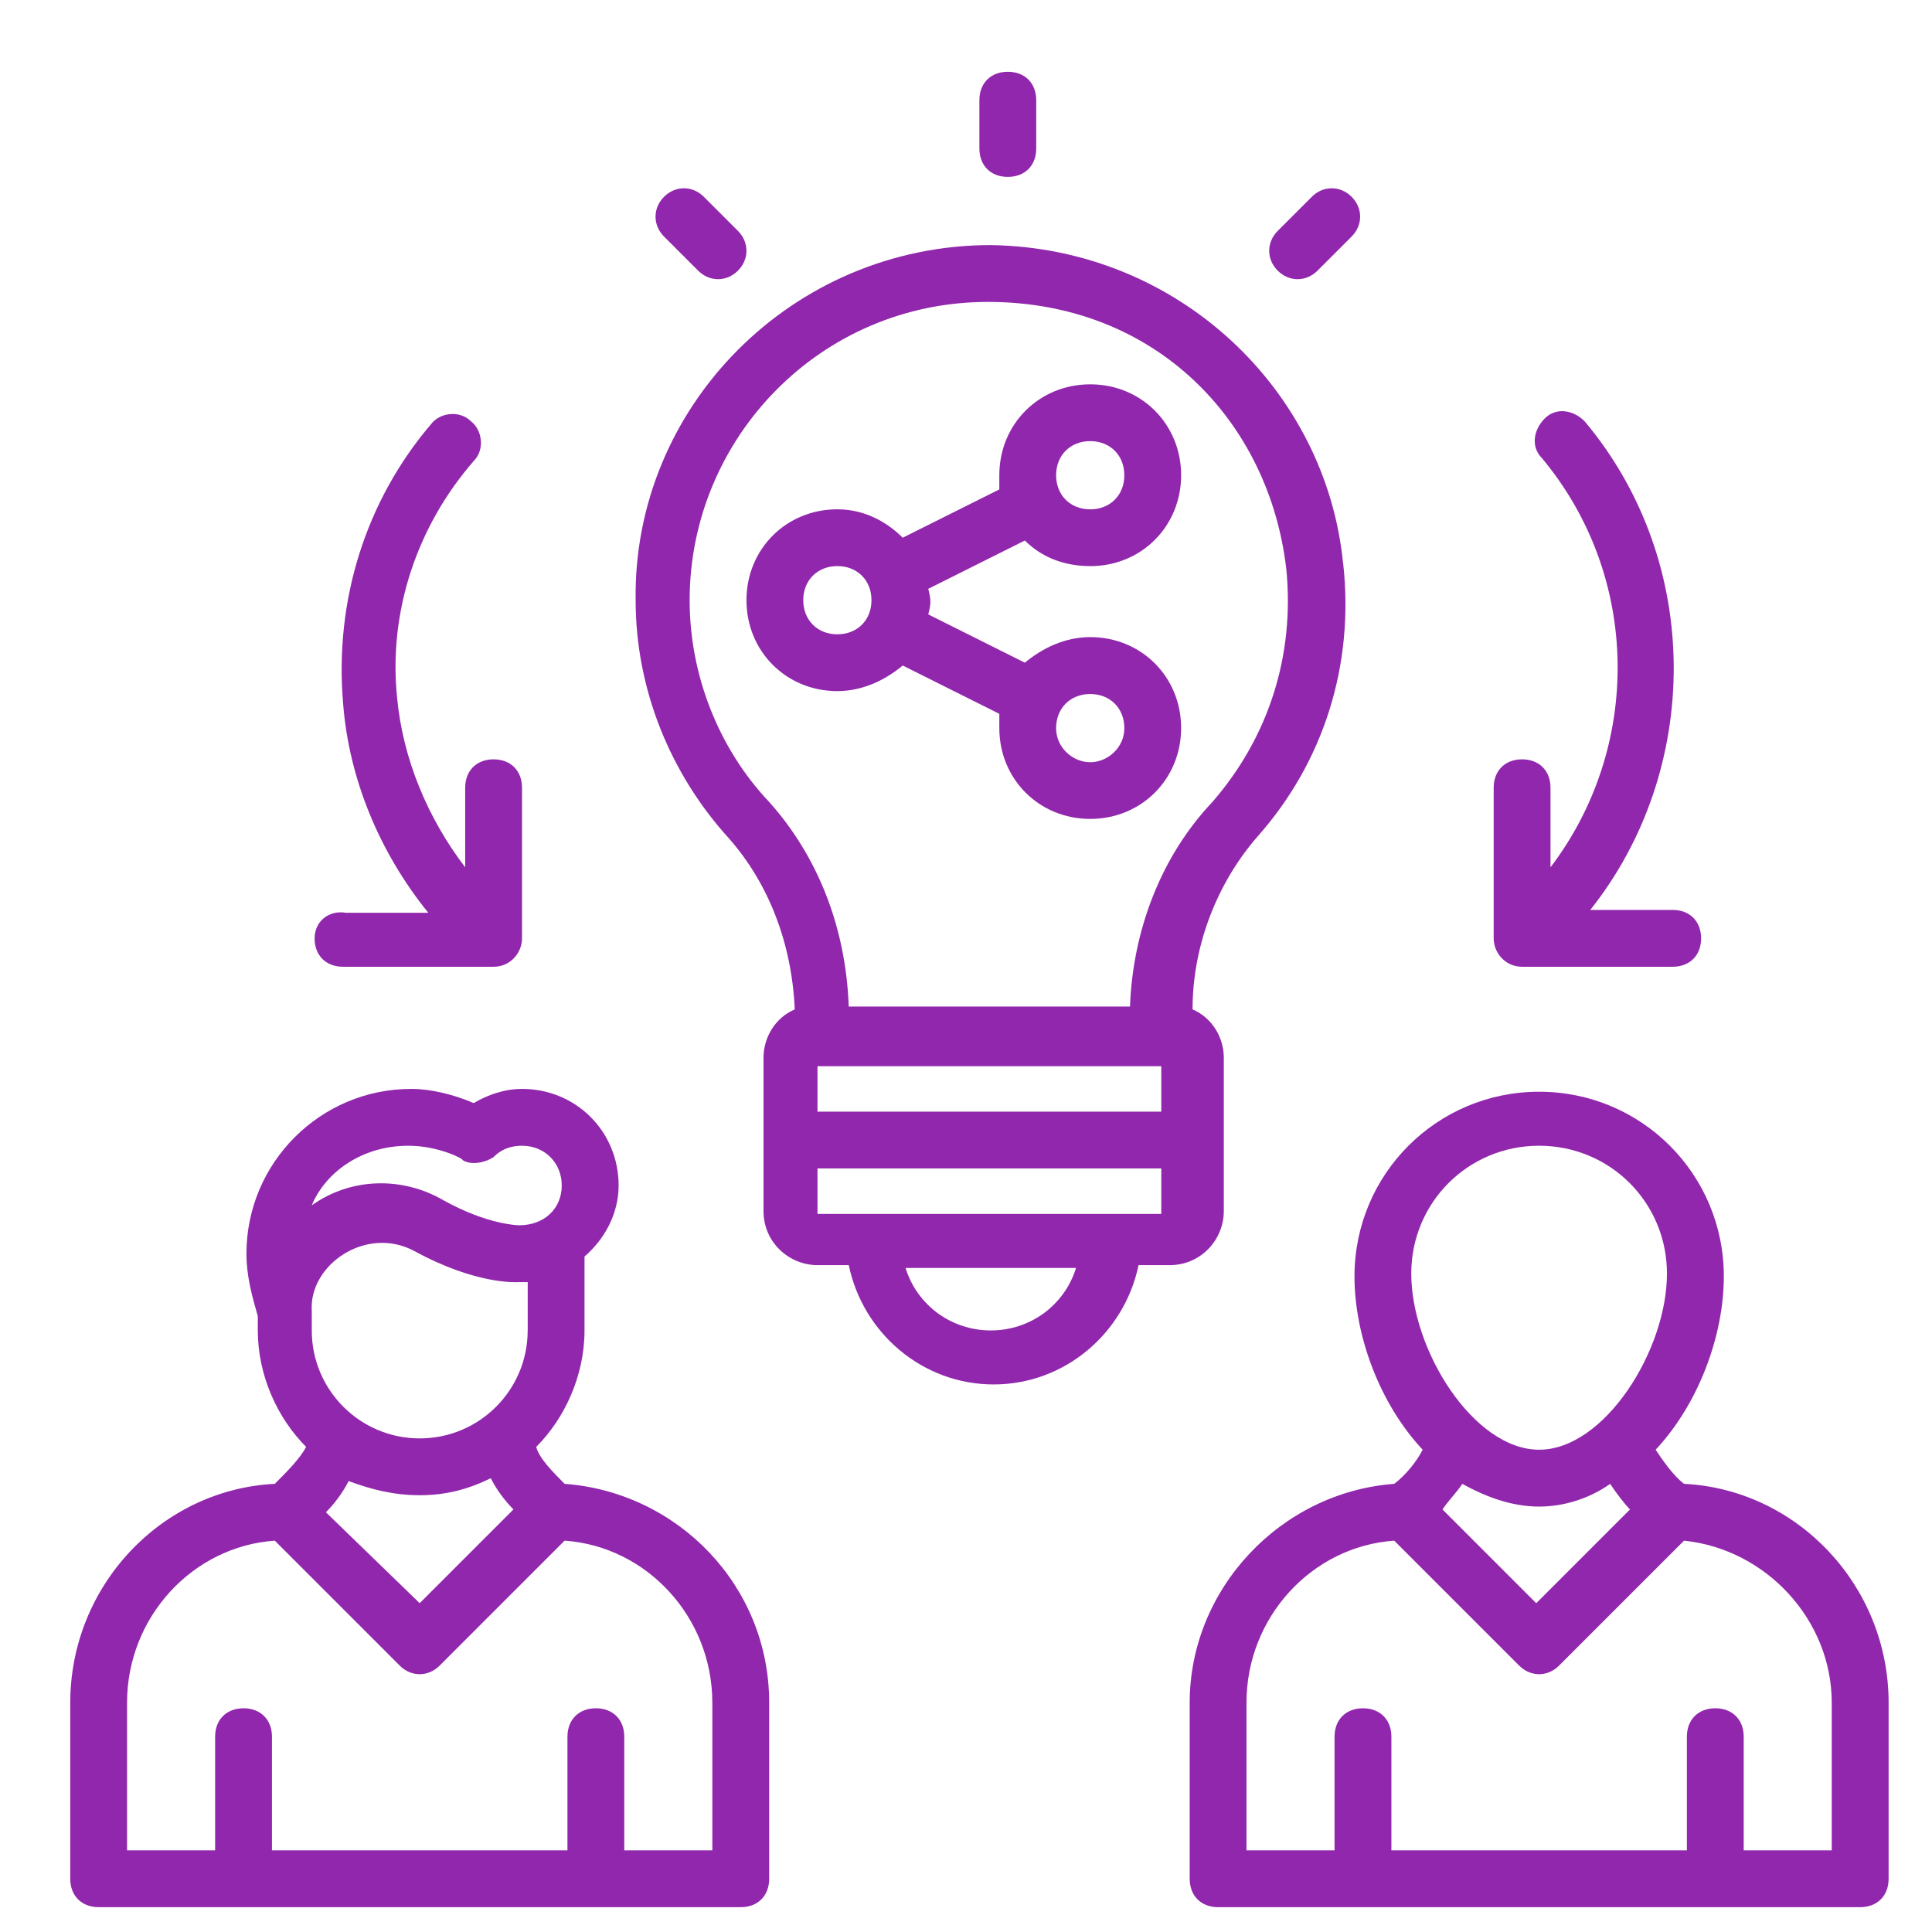
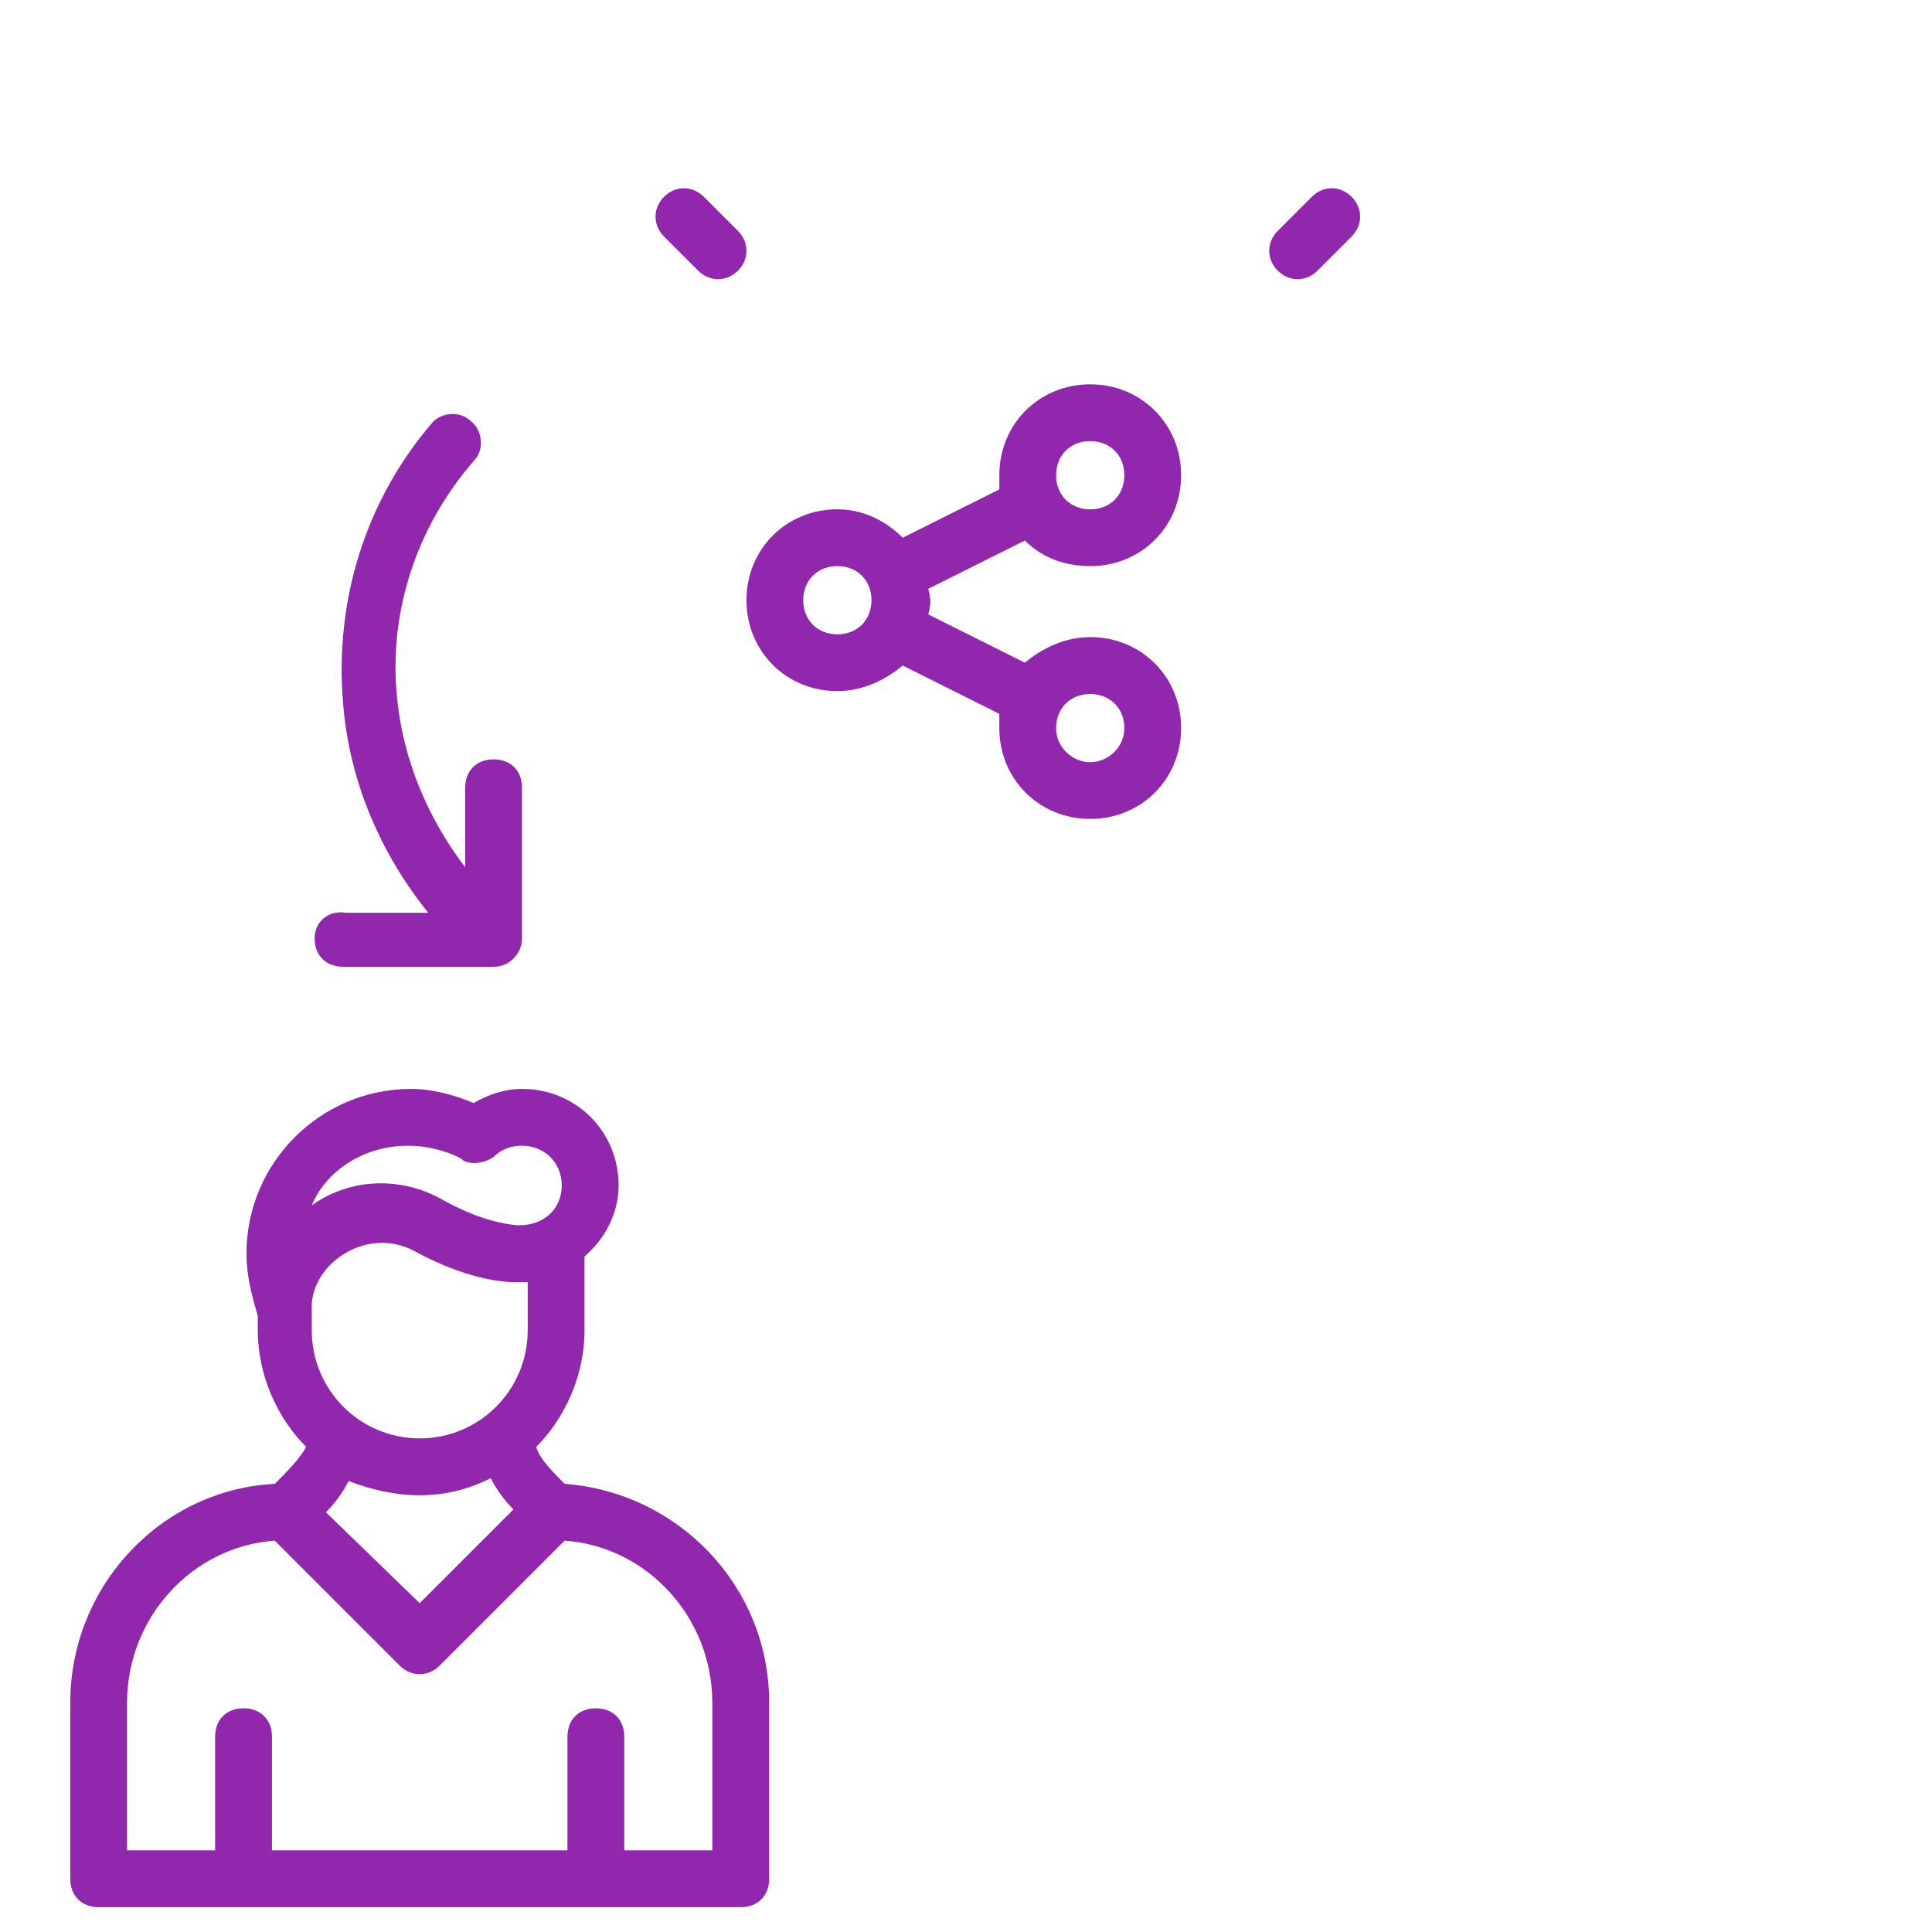
<svg xmlns="http://www.w3.org/2000/svg" id="Layer_1" viewBox="0 0 512 512">
  <defs>
    <style>.cls-1{fill:#9127ac;}</style>
  </defs>
  <g id="_64">
-     <path class="cls-1" d="M355.93,149.28c-4.52-45.93-43.67-83.58-93.36-84.33-52.71,0-94.87,42.92-94.12,94.12,0,23.34,9.04,45.93,24.85,63.25,10.54,12.05,16.56,27.86,17.32,45.18-5.27,2.26-8.28,7.53-8.28,12.8,0,1.51,0,42.92,0,40.66,0,8.28,6.78,14.31,14.31,14.31h8.28c3.76,18.07,19.58,31.62,38.4,31.62s34.64-13.55,38.4-31.62h8.28c8.28,0,14.31-6.78,14.31-14.31,0-1.51,0-42.92,0-40.66,0-5.27-3.01-10.54-8.28-12.8,0-17.32,6.78-33.88,17.32-45.93,17.32-19.58,25.6-45.18,22.59-72.28h0ZM216.64,282.55h91.11v12.05h-91.11v-12.05ZM262.57,352.58c-10.54,0-19.58-6.78-22.59-16.56h45.18c-3.01,9.79-12.05,16.56-22.59,16.56ZM216.64,321.7v-12.05h91.11v12.05h-91.11ZM299.46,266.74h-74.54c-.75-21.08-8.28-39.91-21.08-54.21-13.55-14.31-21.08-33.88-21.08-53.46,0-42.92,34.64-79.06,79.06-79.06s74.54,31.62,79.06,70.78c2.26,22.59-4.52,44.42-19.58,61.74-13.55,14.31-21.08,33.88-21.84,54.21Z" />
    <path class="cls-1" d="M288.92,150.03c13.55,0,24.09-10.54,24.09-24.09s-10.54-24.09-24.09-24.09-24.09,10.54-24.09,24.09v3.76l-25.6,12.8c-4.52-4.52-10.54-7.53-17.32-7.53-13.55,0-24.09,10.54-24.09,24.09s10.54,24.09,24.09,24.09c6.78,0,12.8-3.01,17.32-6.78l25.6,12.8v3.76c0,13.55,10.54,24.09,24.09,24.09s24.09-10.54,24.09-24.09-10.54-24.09-24.09-24.09c-6.78,0-12.8,3.01-17.32,6.78l-25.6-12.8c.75-3.01.75-3.76,0-6.78l25.6-12.8c4.52,4.52,10.54,6.78,17.32,6.78h0ZM288.92,183.92c5.27,0,9.04,3.76,9.04,9.04s-4.52,9.04-9.04,9.04-9.04-3.76-9.04-9.04,3.76-9.04,9.04-9.04ZM221.91,168.1c-5.27,0-9.04-3.76-9.04-9.04s3.76-9.04,9.04-9.04,9.04,3.76,9.04,9.04-3.76,9.04-9.04,9.04ZM288.92,116.9c5.27,0,9.04,3.76,9.04,9.04s-3.76,9.04-9.04,9.04-9.04-3.76-9.04-9.04,3.76-9.04,9.04-9.04Z" />
-     <path class="cls-1" d="M419.93,111.63c-3.01-3.01-7.53-3.76-10.54-.75s-3.76,7.53-.75,10.54c26.35,31.62,26.35,76.8,2.26,108.42v-21.08c0-4.52-3.01-7.53-7.53-7.53s-7.53,3.01-7.53,7.53v39.91c0,3.76,3.01,7.53,7.53,7.53h39.91c4.52,0,7.53-3.01,7.53-7.53s-3.01-7.53-7.53-7.53h-21.84c29.36-36.89,30.12-91.86-1.51-129.51h0Z" />
    <path class="cls-1" d="M83.37,248.67c0,4.52,3.01,7.53,7.53,7.53h39.91c4.52,0,7.53-3.76,7.53-7.53v-39.91c0-4.52-3.01-7.53-7.53-7.53s-7.53,3.01-7.53,7.53v21.08c-9.79-12.8-16.56-28.61-18.07-45.18-2.26-22.59,5.27-45.18,20.33-62.49,3.01-3.01,2.26-8.28-.75-10.54-3.01-3.01-8.28-2.26-10.54.75-17.32,20.33-25.6,46.68-23.34,73.79,1.51,20.33,9.79,39.91,22.59,55.72h-21.84c-4.52-.75-8.28,2.26-8.28,6.78h0Z" />
-     <path class="cls-1" d="M274.61,39.35v-12.8c0-4.52-3.01-7.53-7.53-7.53s-7.53,3.01-7.53,7.53v12.8c0,4.52,3.01,7.53,7.53,7.53s7.53-3.01,7.53-7.53Z" />
    <path class="cls-1" d="M195.56,71.73c3.01-3.01,3.01-7.53,0-10.54l-9.04-9.04c-3.01-3.01-7.53-3.01-10.54,0s-3.01,7.53,0,10.54l9.04,9.04c3.01,3.01,7.53,3.01,10.54,0Z" />
    <path class="cls-1" d="M358.19,52.15c-3.01-3.01-7.53-3.01-10.54,0l-9.04,9.04c-3.01,3.01-3.01,7.53,0,10.54s7.53,3.01,10.54,0l9.04-9.04c3.01-3.01,3.01-7.53,0-10.54Z" />
    <path class="cls-1" d="M72.83,393.23c-30.12,1.51-54.21,27.11-54.21,57.98v46.68c0,4.52,3.01,7.53,7.53,7.53h170.16c4.52,0,7.53-3.01,7.53-7.53v-46.68c0-30.87-24.09-55.72-54.21-57.98-3.01-3.01-6.78-6.78-7.53-9.79,7.53-7.53,12.8-18.82,12.8-30.87v-19.58c5.27-4.52,9.04-11.29,9.04-18.82,0-14.31-11.29-25.6-25.6-25.6-4.52,0-9.04,1.51-12.8,3.76-5.27-2.26-11.29-3.76-16.56-3.76-24.09,0-43.67,19.58-43.67,43.67,0,6.02,1.51,11.29,3.01,16.56v3.76c0,12.05,5.27,23.34,12.8,30.87-1.51,3.01-5.27,6.78-8.28,9.79h0ZM188.78,451.21v39.15h-23.34v-30.12c0-4.52-3.01-7.53-7.53-7.53s-7.53,3.01-7.53,7.53v30.12h-78.31v-30.12c0-4.52-3.01-7.53-7.53-7.53s-7.53,3.01-7.53,7.53v30.12h-23.34v-39.15c0-22.59,17.32-41.41,39.15-42.92l33.13,33.13c3.01,3.01,7.53,3.01,10.54,0l33.13-33.13c21.84,1.51,39.15,20.33,39.15,42.92ZM139.84,352.58c0,15.81-12.8,28.61-28.61,28.61s-28.61-12.8-28.61-28.61v-5.27c-.75-12.05,14.31-22.59,27.11-15.81,16.56,9.04,27.11,8.28,27.86,8.28h2.26v12.8ZM108.21,303.63c8.28,0,15.06,3.76,14.31,3.76,2.26,1.51,6.02.75,8.28-.75.75-.75,3.01-3.01,7.53-3.01,6.02,0,10.54,4.52,10.54,10.54s-4.52,10.54-11.29,10.54c0,0-8.28,0-20.33-6.78-10.54-6.02-24.09-6.02-34.64,1.51,3.76-9.04,13.55-15.81,25.6-15.81h0ZM111.23,396.25c6.78,0,12.8-1.51,18.82-4.52,1.51,3.01,3.76,6.02,6.02,8.28l-24.85,24.85-24.85-24.09c2.26-2.26,4.52-5.27,6.02-8.28,6.02,2.26,12.05,3.76,18.82,3.76Z" />
-     <path class="cls-1" d="M500.5,451.21c0-30.87-24.09-56.47-54.21-57.98-3.01-2.26-6.02-6.78-7.53-9.04,11.29-12.05,18.07-30.12,18.07-45.93,0-27.11-21.84-48.94-48.94-48.94s-48.94,21.84-48.94,48.94c0,15.81,6.78,33.88,18.07,45.93-1.51,3.01-4.52,6.78-7.53,9.04-30.12,2.26-54.21,27.86-54.21,57.98v46.68c0,4.52,3.01,7.53,7.53,7.53h170.16c4.52,0,7.53-3.01,7.53-7.53v-46.68ZM407.88,399.26c6.78,0,13.55-2.26,18.82-6.02,1.51,2.26,3.76,5.27,5.27,6.78l-24.85,24.85-24.85-24.85c1.51-2.26,3.76-4.52,5.27-6.78,6.78,3.76,13.55,6.02,20.33,6.02h0ZM407.88,303.63c18.82,0,33.88,15.06,33.88,33.88,0,20.33-16.56,46.68-33.88,46.68s-33.88-26.35-33.88-46.68c0-18.82,15.06-33.88,33.88-33.88ZM485.44,490.36h-23.34v-30.12c0-4.52-3.01-7.53-7.53-7.53s-7.53,3.01-7.53,7.53v30.12h-78.31v-30.12c0-4.52-3.01-7.53-7.53-7.53s-7.53,3.01-7.53,7.53v30.12h-23.34v-39.15c0-22.59,17.32-41.41,39.15-42.92l33.13,33.13c3.01,3.01,7.53,3.01,10.54,0l33.13-33.13c21.84,2.26,39.15,21.08,39.15,42.92v39.15Z" />
  </g>
</svg>